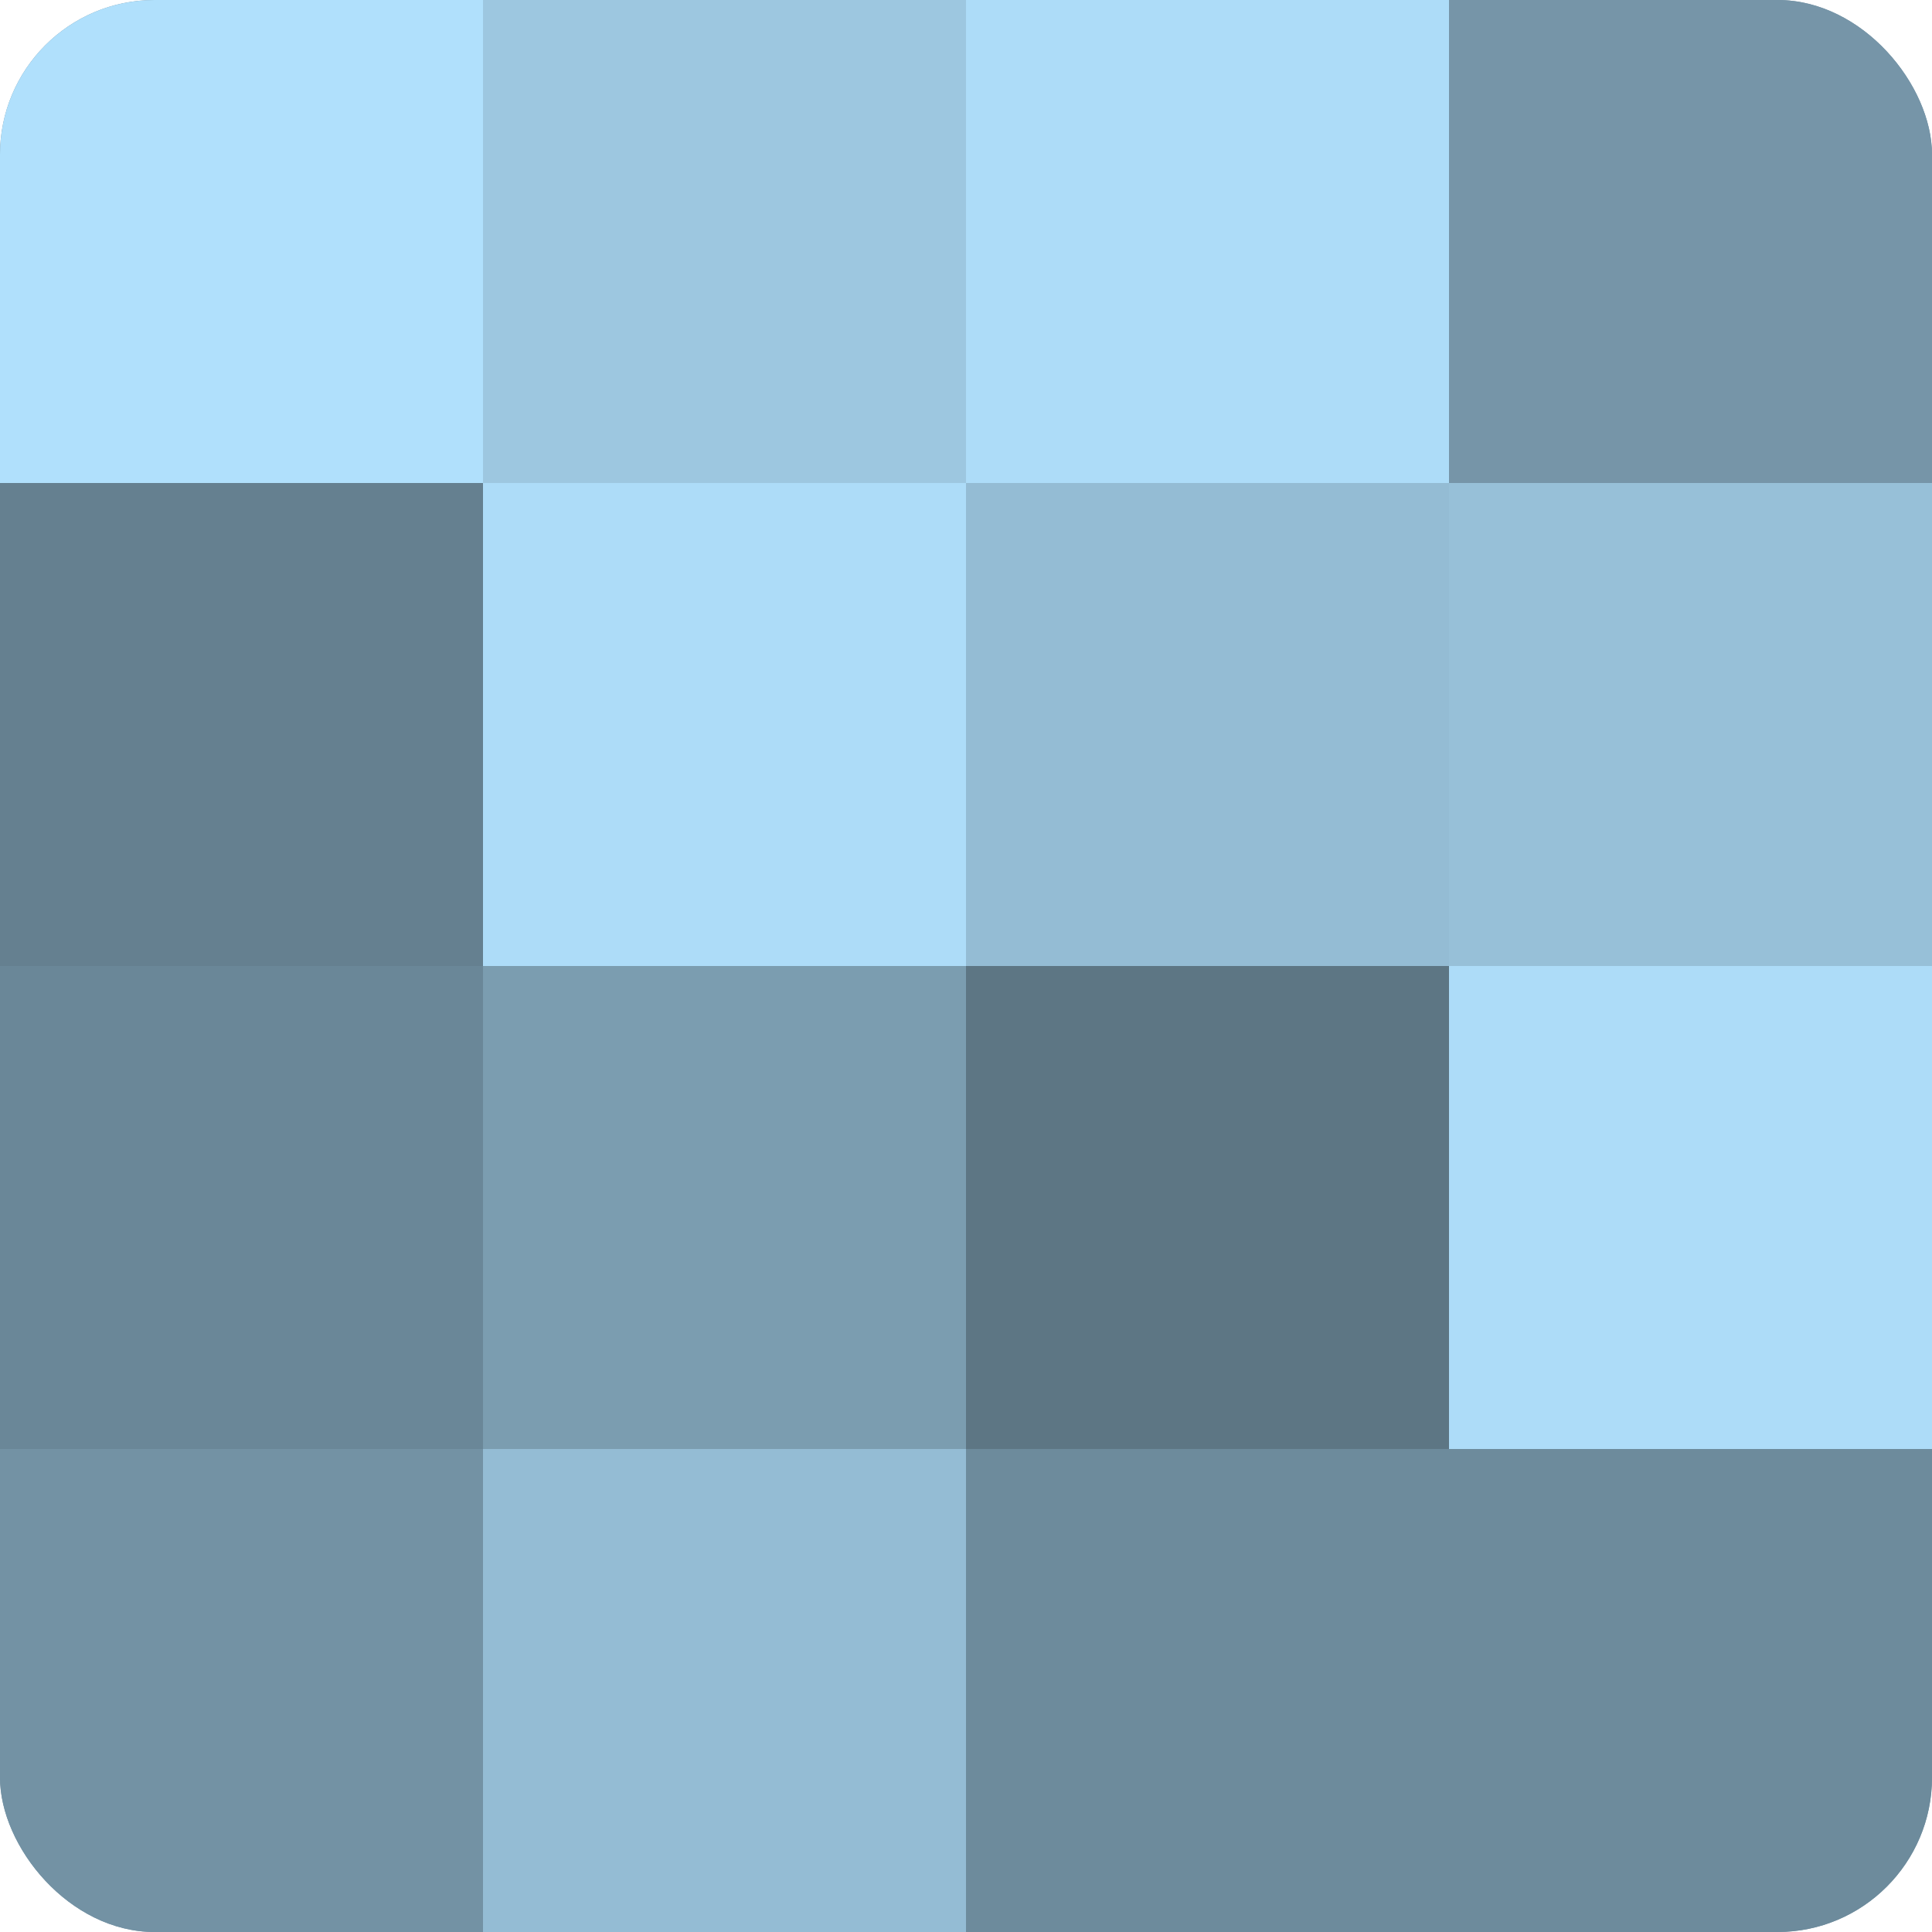
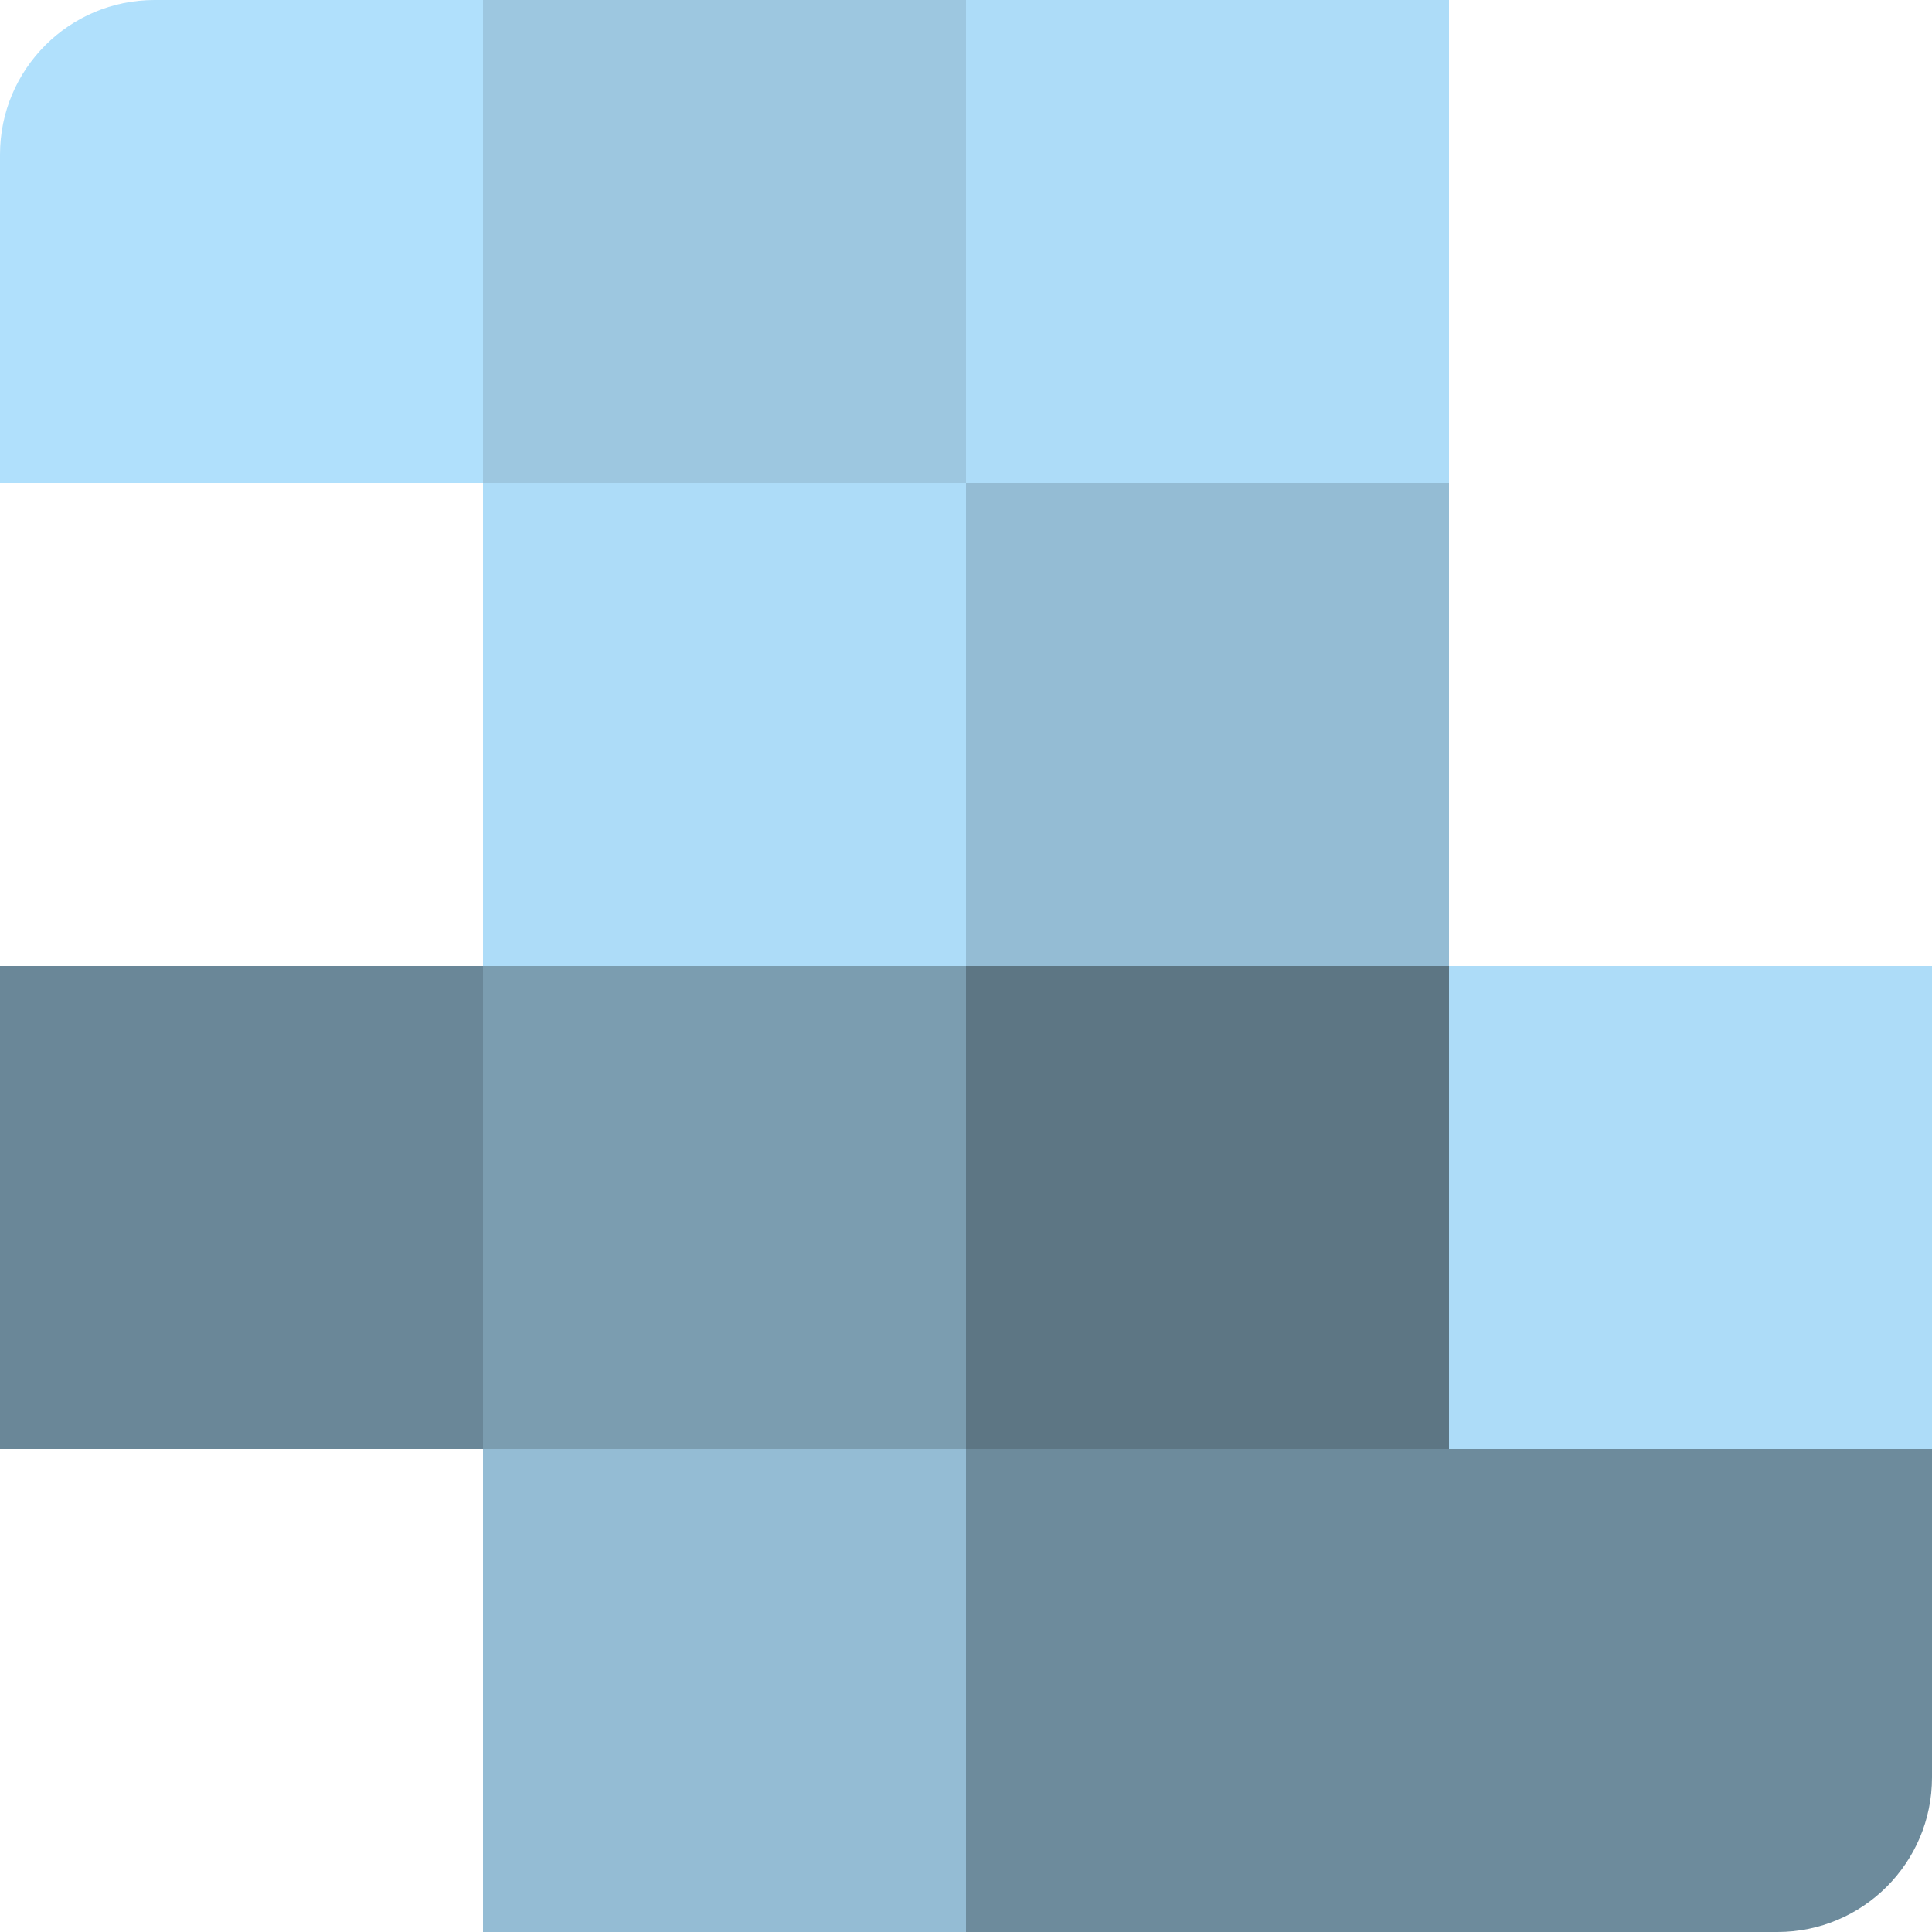
<svg xmlns="http://www.w3.org/2000/svg" width="60" height="60" viewBox="0 0 100 100" preserveAspectRatio="xMidYMid meet">
  <defs>
    <clipPath id="c" width="100" height="100">
      <rect width="100" height="100" rx="8" ry="8" />
    </clipPath>
  </defs>
  <g clip-path="url(#c)">
-     <rect width="100" height="100" fill="#708ea0" />
    <rect width="25" height="25" fill="#b0e0fc" />
-     <rect y="25" width="25" height="25" fill="#658090" />
    <rect y="50" width="25" height="25" fill="#6a8798" />
-     <rect y="75" width="25" height="25" fill="#7392a4" />
    <rect x="25" width="25" height="25" fill="#9dc7e0" />
    <rect x="25" y="25" width="25" height="25" fill="#addcf8" />
    <rect x="25" y="50" width="25" height="25" fill="#7b9db0" />
    <rect x="25" y="75" width="25" height="25" fill="#94bcd4" />
    <rect x="50" width="25" height="25" fill="#addcf8" />
    <rect x="50" y="25" width="25" height="25" fill="#94bcd4" />
    <rect x="50" y="50" width="25" height="25" fill="#5d7684" />
    <rect x="50" y="75" width="25" height="25" fill="#6d8b9c" />
-     <rect x="75" width="25" height="25" fill="#7695a8" />
-     <rect x="75" y="25" width="25" height="25" fill="#97c0d8" />
    <rect x="75" y="50" width="25" height="25" fill="#addcf8" />
    <rect x="75" y="75" width="25" height="25" fill="#6d8b9c" />
  </g>
</svg>